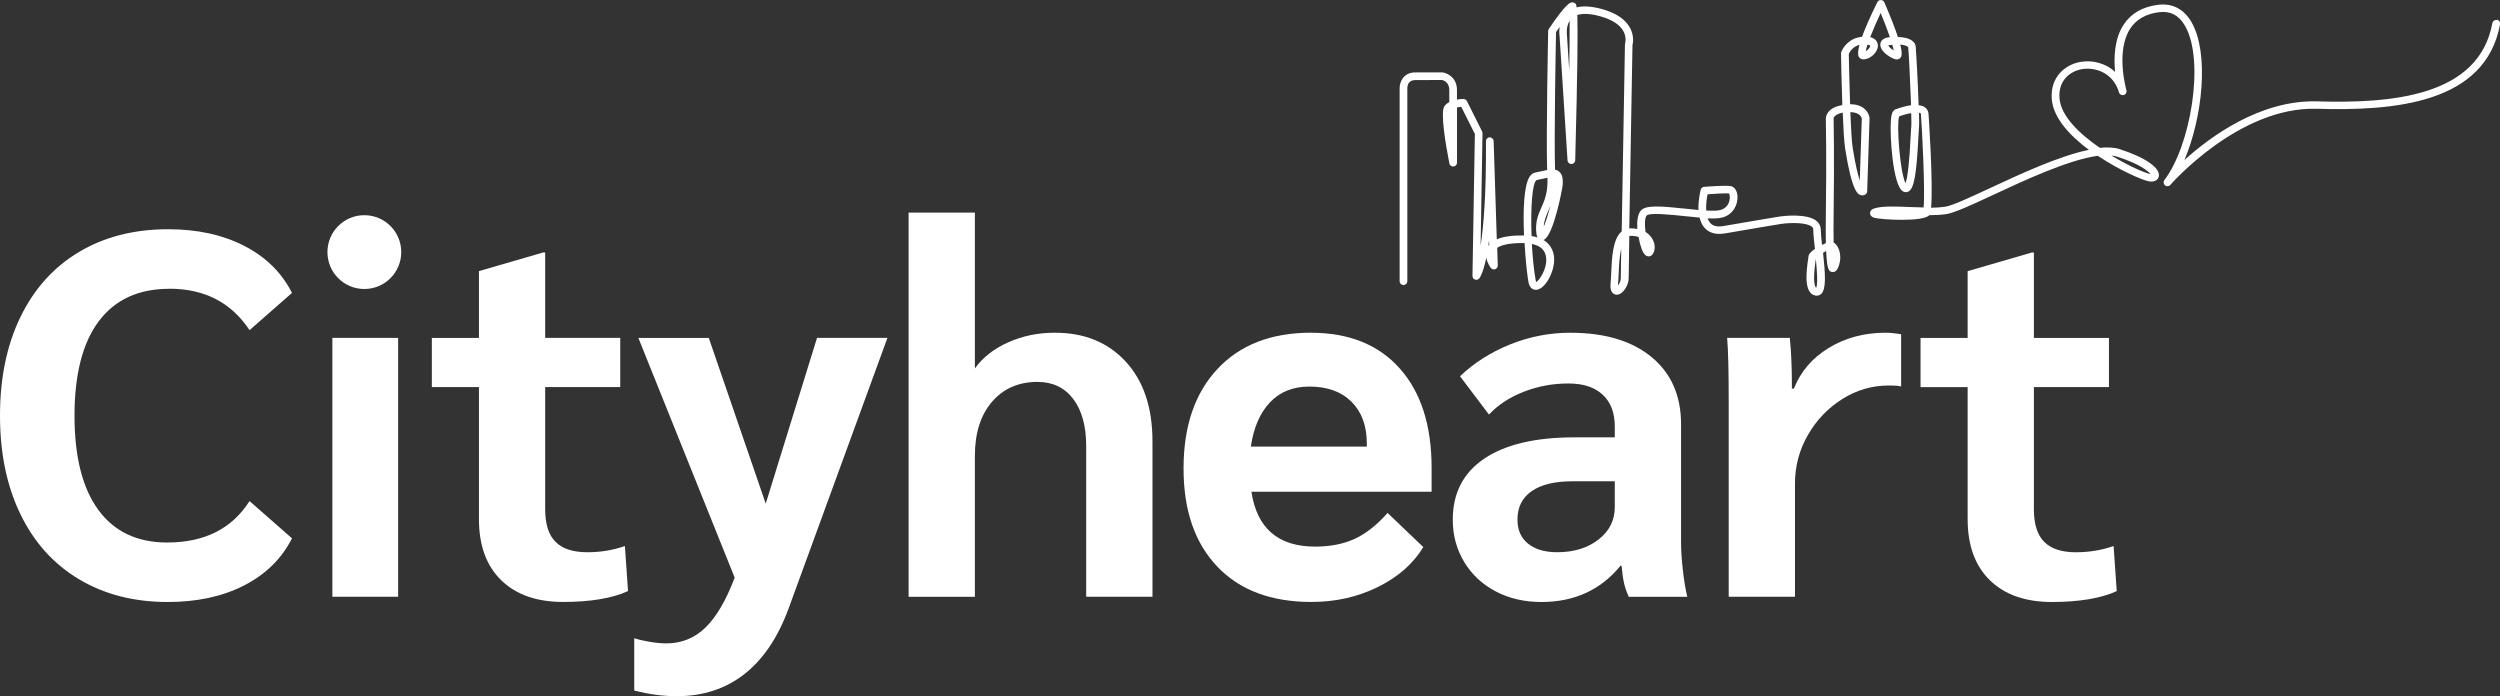
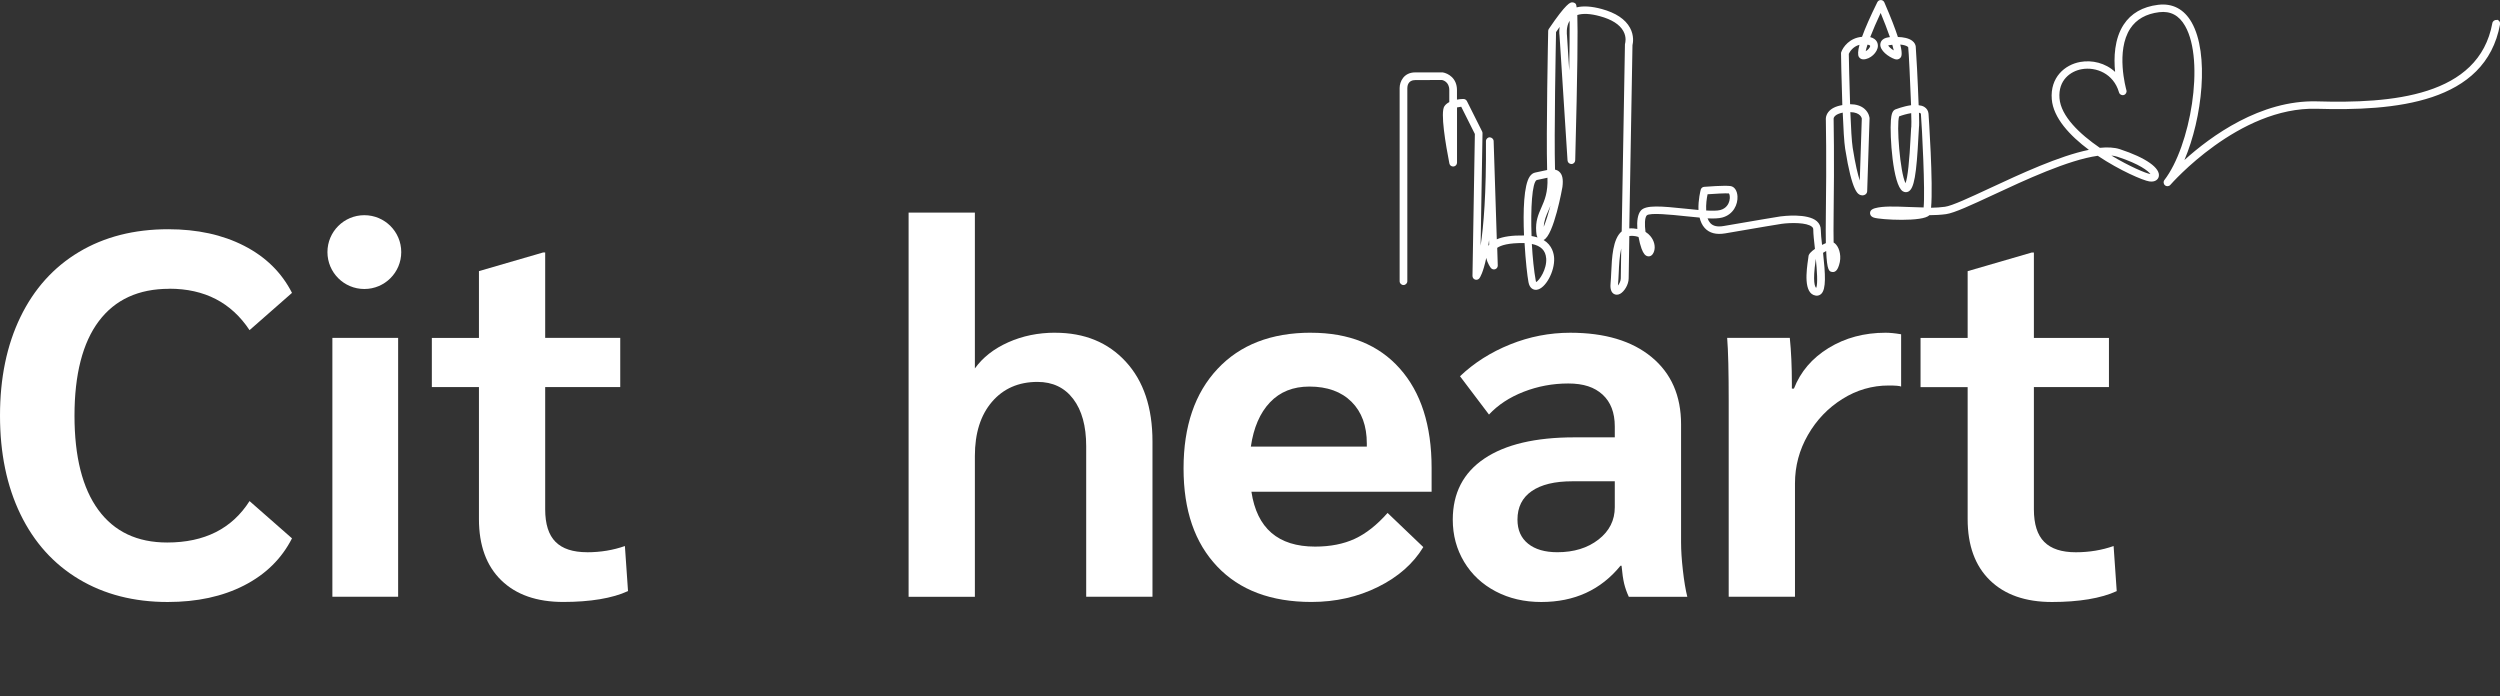
<svg xmlns="http://www.w3.org/2000/svg" id="b" viewBox="0 0 617.82 172.04">
  <rect x="0" y="0" width="617.82" height="172.04" fill="#333333" stroke="none" />
  <g id="c">
    <g>
      <path d="M617.04,4.95c-.51-.1-1.01,.25-1.11,.76-3.32,18.18-24.94,19.89-43.41,19.34-13.87-.35-26.16,8.59-32.69,14.5,4.44-10.4,6.19-26.28,1.79-34.01-1.87-3.28-4.72-4.79-8.3-4.35-3.82,.47-6.68,2.11-8.5,4.89-2.31,3.52-2.47,8.17-2.12,11.69-2.39-2.22-5.7-2.99-8.62-2.46-3.81,.69-7.46,3.8-7.03,9.2,.36,4.6,4.44,8.99,9.17,12.52-7.35,1.5-16.9,5.95-24.46,9.47-5.02,2.34-9.36,4.36-11.11,4.6-1.08,.15-2.23,.22-3.43,.24,.56-5.9-.61-23.05-.63-23.24-.06-.71-.43-1.31-1.04-1.68-.39-.24-.88-.37-1.4-.42-.2-5.71-.63-13.84-.72-14.53-.06-.38-.25-.94-.89-1.41-.85-.63-2.19-.89-3.52-.92-.64-1.98-1.68-4.72-3.35-8.56-.15-.34-.48-.56-.85-.57-.39-.01-.71,.2-.88,.53-1.73,3.51-2.99,6.36-3.78,8.56-3.07,.25-4.69,2.51-5.14,3.78-.04,.11-.06,.22-.05,.33,0,.45,.11,6.69,.32,12.76-1.62,.27-2.78,.85-3.46,1.72-.73,.95-.62,1.89-.61,1.89h0c0,.09,.2,9.61,0,23.44-.04,2.91-.04,5.22,0,7.06-.27,.12-.59,.26-.94,.44-.17-1.53-.31-2.92-.31-3.73s-.34-1.56-.97-2.12c-2.3-2.02-8.3-1.28-9.01-1.19,0,0-6.12,.99-14.01,2.37-1.54,.27-2.63,.03-3.32-.73-.29-.32-.51-.72-.67-1.16,1.49,.07,2.74,.03,3.61-.2,2.76-.73,3.9-3.23,3.78-5.25-.08-1.4-.75-2.39-1.72-2.53-1.45-.21-6.01,.15-6.52,.19-.4,.03-.74,.31-.84,.7-.04,.16-.66,2.52-.56,5.02-1.04-.09-2.13-.21-3.21-.32-6.01-.63-9.76-.95-11.01,.44-.83,.93-1.02,2.72-.89,4.57-.59-.12-1.31-.19-1.99-.13,.27-16.35,.75-43.27,.79-45.29,.13-.54,.45-2.34-.61-4.29-1.16-2.13-3.51-3.7-6.99-4.65-2.48-.67-4.55-.81-6.2-.4-.09-.73-.19-.84-.28-.93-.2-.2-.6-.34-.88-.31-.41,.04-1.36,.13-5.71,6.56-.1,.15-.16,.33-.16,.51-.02,1.09-.52,25.22-.26,34.36-.43,.08-.87,.18-1.32,.28-.5,.12-1.03,.24-1.58,.34-.54,.09-1,.42-1.38,.96-1.5,2.16-1.69,8.58-1.43,14.6-2.94-.05-5.17,.27-6.73,.95l-.78-24.29c-.02-.52-.49-.9-.97-.92-.52,.01-.94,.44-.93,.96,.09,13.02-.58,21-1.32,25.82l.47-27.79c0-.15-.03-.3-.1-.44l-3.75-7.49c-.16-.32-.49-.53-.85-.53-.15,0-.81,0-1.61,.16v-2.36c0-2.97-2.19-4.14-3.52-4.37h-6.81c-2.82,0-3.84,2.3-3.84,3.85v47.75c0,.53,.43,.95,.95,.95s.95-.43,.95-.95V21.74c0-.46,.17-1.95,1.94-1.95l6.64-.02c.18,.04,1.79,.42,1.79,2.48v2.98c-.47,.25-.9,.57-1.2,1.01-1.06,1.49,.31,9.5,1.22,14.15,.09,.48,.51,.8,1.03,.76,.49-.05,.86-.46,.86-.95v-13.65c.36-.08,.72-.14,1.04-.17l3.37,6.73-.59,35.07c0,.41,.25,.78,.63,.91,.39,.14,.81,.01,1.07-.31,.17-.22,.93-1.36,1.71-5.05,.28,1.36,1.07,2.41,1.13,2.48,.25,.33,.69,.46,1.08,.32,.39-.14,.64-.51,.63-.93l-.14-4.35c.91-.63,2.78-1.24,6.67-1.18,.03,0,.06,0,.09,0,.25,4.31,.68,8.14,.97,9.67,.28,1.53,1.23,1.97,2.03,1.87,2.14-.25,4.48-4.49,4.31-7.82-.06-1.1-.47-3.18-2.61-4.48,2.54-1.07,4.64-12.97,4.66-13.1,.24-1.91,0-3.07-.78-3.77-.31-.28-.66-.44-1.05-.53-.25-8.6,.2-31.2,.25-33.98,.29-.42,.59-.85,.89-1.28-.18,1.22-.03,2.19-.02,2.22l1.97,30.77c.03,.5,.45,.89,.95,.89h.02c.51,0,.92-.42,.93-.93,.6-22.76,.65-32.03,.52-35.89,1.35-.44,3.24-.35,5.57,.29,2.94,.8,4.89,2.04,5.8,3.68,.87,1.56,.46,2.95,.45,3-.03,.09-.04,.18-.05,.27-.03,1.64-.53,29.8-.8,46.23-2.22,1.85-2.43,6.53-2.59,10.15-.04,.94-.08,1.81-.15,2.52-.09,.91-.11,2.18,.74,2.75,.46,.3,1.03,.31,1.59,.02,1.01-.54,2.13-2.25,2.13-3.85,0-.55,.06-4.65,.16-10.43,.15-.04,.3-.06,.46-.06,.74,0,1.33,.11,1.82,.29,.2,1.12,.47,2.14,.74,2.87,.46,1.24,.93,1.81,1.6,1.9,.45,.07,.87-.14,1.15-.53,.66-.93,.67-2.34,.02-3.59-.24-.47-.77-1.28-1.79-1.92-.23-1.74-.22-3.47,.31-4.07,.76-.73,6.17-.16,9.4,.18,1.26,.13,2.5,.26,3.66,.36,.23,.97,.62,1.87,1.27,2.58,1.15,1.26,2.85,1.7,5.06,1.32,7.87-1.38,13.97-2.36,13.97-2.36,2.23-.3,6.22-.36,7.47,.74,.23,.2,.32,.4,.32,.69,0,1.06,.19,2.77,.41,4.74,0,.01,0,.02,0,.03-.89,.61-1.6,1.3-1.6,1.9,0,.1-.04,.31-.08,.6-.4,2.78-1.23,8.56,1.87,9.04,.09,.01,.18,.02,.26,.02,.42,0,.8-.16,1.11-.45,1.24-1.19,1.03-4.79,.45-10.15,.27-.16,.53-.31,.77-.44,.2,4.96,.77,5.06,1.48,5.18,1.08,.18,1.5-1.09,1.7-1.7,.67-2.02,.14-4.09-.74-5.08-.18-.21-.39-.38-.6-.5-.03-1.74-.04-4,0-6.94,.2-13.86,0-23.41,0-23.61-.03-.41,.43-1.19,2.25-1.55,.15,3.83,.35,7.33,.6,8.92,1.72,10.85,3.19,11.28,3.89,11.48,.58,.17,1.07-.08,1.31-.35,.15-.17,.23-.38,.24-.6l.59-18.04c0-.14-.12-1.37-1.27-2.36-.86-.74-2.05-1.12-3.54-1.13-.2-5.58-.3-11.32-.32-12.44,.2-.44,.94-1.79,2.64-2.24-.4,1.5-.45,2.51-.15,3,.24,.38,.64,.6,1.09,.6,1.71,0,3.57-1.71,3.61-3.33,.01-.43-.12-1.72-1.9-2.17,.68-1.77,1.61-3.89,2.58-5.97,.86,2.08,1.68,4.2,2.29,5.97-.14,.02-.28,.04-.41,.06-1.65,.25-1.92,1.24-1.96,1.65-.16,1.61,2.03,3.18,3.56,3.73,.51,.18,1.02,.08,1.37-.29,.22-.24,.65-.7,0-3.31,.85,.08,1.5,.28,1.82,.52,.09,.07,.14,.13,.14,.15,.13,.88,.51,8.85,.71,14.32-1.96,.27-3.86,1.03-3.89,1.04-.76,.32-.99,1.31-1.1,2.69-.3,3.71,.46,15.96,2.93,17.53,.45,.28,.96,.31,1.4,.08,1.4-.72,2-4.09,2.49-13.86,.05-1.06,.09-1.81,.12-2.03,.07-.32,.06-1.7,0-3.6,.14,.03,.26,.08,.36,.13,.08,.05,.11,.09,.12,.2,.26,3.17,1.08,19.02,.67,23.09-1.23-.02-2.47-.07-3.7-.12-3.4-.13-6.34-.25-8.3,.3-.33,.09-1.22,.34-1.24,1.19,0,.3,.11,.86,.95,1.14,1.59,.54,12.22,1.11,13.69-.6,1.43-.01,2.83-.08,4.14-.26,2.04-.28,6.28-2.26,11.66-4.76,7.74-3.61,18.6-8.67,25.84-9.66,5.49,3.67,11.21,6.1,12.72,6.33,1.47,.23,2.19-.49,2.35-1.18,.5-2.08-3.18-4.68-9.6-6.78-1.37-.45-3.06-.53-4.96-.34-5-3.42-9.63-7.83-9.97-12.25-.35-4.5,2.73-6.68,5.48-7.18,3.58-.64,7.87,1.1,9.21,5.68,0,.03,.01,.05,.02,.06,.15,.5,.67,.79,1.18,.64,.5-.15,.79-.67,.65-1.17,0,0,0,0,0,0,0,0,0-.01,0-.01-.12-.43-2.69-9.71,.95-15.25,1.5-2.28,3.9-3.64,7.14-4.04,2.8-.34,4.91,.77,6.41,3.4,4.98,8.73,1.26,29.82-5.11,38.07-.32,.41-.25,.99,.15,1.32,.4,.33,.99,.27,1.32-.12,.17-.19,16.92-19.35,36.14-18.8,19.22,.57,41.76-1.29,45.34-20.9,.09-.52-.25-1.01-.77-1.11Zm-249.25,55.81c.07-.44,.13-.9,.2-1.39l.04,1.08c-.08,.1-.16,.2-.23,.3Zm14.32,3.07c.19,2.71-1.69,5.48-2.49,5.88-.02-.06-.05-.16-.08-.28-.46-2.51-.79-5.79-.98-9.14,2.22,.44,3.41,1.62,3.54,3.55Zm-1.21-12.51c-.75,1.72-1.46,3.34-1.26,5.92,.02,.32,.07,.95,.32,1.44-.44-.14-.93-.26-1.47-.35-.25-6.78,.13-13.3,1.28-13.84,.58-.1,1.15-.23,1.69-.36,.31-.07,.64-.15,.96-.21,.14,3.63-.7,5.54-1.51,7.39Zm.61,4.69c.07-1.51,.55-2.61,1.13-3.93,.17-.4,.35-.8,.53-1.23-.52,1.94-1.13,3.85-1.65,5.16Zm6.29-38.57l-.56-8.74s-.3-2.07,.66-3.57c.02,2.86-.02,7.29-.1,12.3Zm12.74,51.37c0,.62-.36,1.32-.7,1.76,0-.13,.01-.29,.03-.48,.07-.74,.12-1.64,.16-2.63,.08-1.86,.19-4.21,.62-6.06-.07,4.14-.11,6.95-.11,7.41Zm21.44-20.8c1.64-.12,4.5-.29,5.28-.21,.14,.13,.37,.87,.12,1.84-.17,.67-.7,1.86-2.26,2.27-.74,.19-1.99,.2-3.47,.11-.09-1.45,.12-2.99,.34-4.02Zm26.85,23.14c-.31-.26-.91-1.46-.14-6.81,.02-.14,.04-.27,.05-.39,.28,2.81,.53,6.24,.09,7.2Zm11.27-41.82l-.5,15.29c-.46-1.42-1.08-3.87-1.75-8.11-.24-1.52-.43-4.99-.58-8.8,2.58,.05,2.82,1.53,2.84,1.62Zm2.07-17.98c0,.39-.54,1-1.1,1.3,.07-.4,.22-.96,.44-1.62,.42,.07,.66,.2,.66,.32Zm4.45-.12c.07-.02,.17-.05,.3-.07,.24-.04,.48-.07,.72-.09,.16,.54,.28,1.01,.36,1.39-.72-.42-1.22-.94-1.38-1.23Zm5.73,19.91c-.05,.25-.08,.77-.16,2.31-.32,6.44-.75,10.41-1.28,11.83-1.37-2.68-2.27-14.55-1.58-16.52,.77-.3,1.93-.63,2.98-.8,.05,1.68,.07,2.88,.03,3.18Zm50.93,7.6c5.53,1.81,7.58,3.51,8.15,4.27,0,0-.02,0-.02,0-1.13-.17-5.23-1.92-9.63-4.57,.54,.05,1.05,.15,1.5,.3Z" fill="#fff" />
      <path d="M90.04,53.18c-5.04,0-9.12,4.08-9.12,9.12s4.08,9.12,9.12,9.12,9.12-4.08,9.12-9.12-4.08-9.12-9.12-9.12Z" fill="#fff" />
    </g>
    <g>
      <path d="M41.84,71.35c8.7,0,15.31,3.41,19.83,10.24l10.49-9.21c-2.56-5.03-6.51-8.91-11.84-11.64-5.33-2.73-11.58-4.09-18.74-4.09-8.44,0-15.8,1.88-22.07,5.63-6.27,3.75-11.09,9.11-14.46,16.06-3.37,6.95-5.05,15.08-5.05,24.37s1.68,17.42,5.05,24.37c3.37,6.95,8.19,12.31,14.46,16.06,6.27,3.75,13.58,5.63,21.94,5.63,7.25,0,13.54-1.36,18.87-4.09,5.33-2.73,9.28-6.61,11.84-11.64l-10.49-9.21c-4.35,6.83-11.13,10.24-20.35,10.24-7.42,0-13.09-2.69-17.02-8.06s-5.89-13.14-5.89-23.29,2-18.02,6.01-23.35c4.01-5.33,9.81-8,17.4-8Z" fill="#fff" />
      <rect x="82.14" y="83.5" width="16.25" height="63.97" fill="#fff" />
      <path d="M145.09,136.47c-3.5,0-6.1-.85-7.8-2.56-1.71-1.71-2.56-4.39-2.56-8.06v-30.2h18.55v-12.15h-18.55v-21.11h-.51l-15.86,4.61v16.51h-11.64v12.15h11.64v32.63c0,6.48,1.83,11.52,5.5,15.1,3.67,3.58,8.78,5.37,15.35,5.37s12.15-.9,15.99-2.69l-.77-11.13c-2.9,1.02-6.01,1.54-9.34,1.54Z" fill="#fff" />
-       <path d="M189.23,124.45l-14.07-40.94h-17.4l23.8,59.24c-2.13,5.63-4.54,9.74-7.23,12.35-2.69,2.6-5.91,3.9-9.66,3.9-1.19,0-2.56-.13-4.09-.38-1.53-.26-2.81-.56-3.84-.9v12.92c3.58,.94,7.08,1.41,10.49,1.41,6.48,0,12.05-1.81,16.7-5.44,4.65-3.63,8.29-9.02,10.94-16.19l24.44-66.92h-17.4l-12.67,40.94Z" fill="#fff" />
      <path d="M260.75,82.22c-4.18,0-8.04,.79-11.58,2.37-3.54,1.58-6.29,3.73-8.25,6.46V52.54h-16.38v94.94h16.38v-34.8c0-5.63,1.41-10.09,4.22-13.37,2.81-3.28,6.57-4.93,11.26-4.93,3.75,0,6.7,1.41,8.83,4.22,2.13,2.81,3.2,6.7,3.2,11.64v37.23h16.38v-38.38c0-8.36-2.2-14.93-6.59-19.7-4.39-4.78-10.22-7.16-17.46-7.16Z" fill="#fff" />
      <path d="M323.96,82.22c-9.81,0-17.51,2.99-23.09,8.96-5.59,5.97-8.38,14.16-8.38,24.57s2.77,18.4,8.32,24.25c5.54,5.84,13.31,8.76,23.29,8.76,5.97,0,11.45-1.24,16.44-3.71,4.99-2.47,8.72-5.76,11.2-9.85l-8.83-8.44c-2.64,2.99-5.35,5.12-8.12,6.4-2.77,1.28-6.04,1.92-9.79,1.92-9.13,0-14.38-4.52-15.74-13.56h44.53v-5.89c0-10.49-2.62-18.68-7.87-24.57-5.24-5.89-12.56-8.83-21.94-8.83Zm13.82,28.15h-28.66c.68-4.69,2.26-8.34,4.73-10.94,2.47-2.6,5.71-3.9,9.73-3.9,4.43,0,7.91,1.26,10.43,3.77,2.52,2.52,3.77,5.95,3.77,10.3v.77Z" fill="#fff" />
      <path d="M415.44,134.04v-29.17c0-7.08-2.43-12.62-7.29-16.63-4.86-4.01-11.56-6.01-20.09-6.01-5.12,0-10.07,.96-14.84,2.88-4.78,1.92-8.91,4.54-12.41,7.87l7.16,9.47c2.22-2.39,5.07-4.26,8.57-5.63,3.5-1.36,7.16-2.05,11-2.05s6.5,.92,8.51,2.75c2,1.84,3.01,4.46,3.01,7.87v2.69h-9.98c-9.64,0-17.06,1.75-22.26,5.25-5.2,3.5-7.8,8.53-7.8,15.1,0,3.84,.94,7.31,2.81,10.43,1.87,3.11,4.48,5.55,7.8,7.29,3.33,1.75,7.08,2.62,11.26,2.62,8.19,0,14.71-2.98,19.58-8.96h.26c.17,1.88,.39,3.35,.64,4.41,.26,1.07,.64,2.16,1.15,3.26h14.46c-.43-1.71-.79-3.88-1.09-6.53-.3-2.64-.45-4.95-.45-6.91Zm-16.38-8.7c0,3.24-1.34,5.91-4.03,8-2.69,2.09-6.08,3.13-10.17,3.13-3.07,0-5.48-.7-7.23-2.11-1.75-1.41-2.62-3.39-2.62-5.95,0-3.07,1.17-5.42,3.52-7.04,2.35-1.62,5.69-2.43,10.04-2.43h10.49v6.4Z" fill="#fff" />
      <path d="M451.9,86c-4.1,2.52-6.95,5.87-8.57,10.04h-.51v-1.28c0-4.18-.17-7.93-.51-11.26h-15.48c.26,3.16,.38,8.36,.38,15.61v48.36h16.38v-28.02c0-4.26,1.07-8.25,3.2-11.96,2.13-3.71,4.97-6.67,8.51-8.89,3.54-2.22,7.36-3.33,11.45-3.33,1.7,0,2.73,.09,3.07,.26v-12.92c-1.53-.26-2.81-.38-3.84-.38-5.29,0-9.98,1.26-14.07,3.77Z" fill="#fff" />
      <path d="M522.33,134.94c-2.9,1.02-6.01,1.54-9.34,1.54-3.5,0-6.1-.85-7.8-2.56-1.71-1.71-2.56-4.39-2.56-8.06v-30.2h18.55v-12.15h-18.55v-21.11h-.51l-15.86,4.61v16.51h-11.64v12.15h11.64v32.63c0,6.48,1.83,11.52,5.5,15.1,3.67,3.58,8.78,5.37,15.35,5.37s12.15-.9,15.99-2.69l-.77-11.13Z" fill="#fff" />
    </g>
  </g>
</svg>